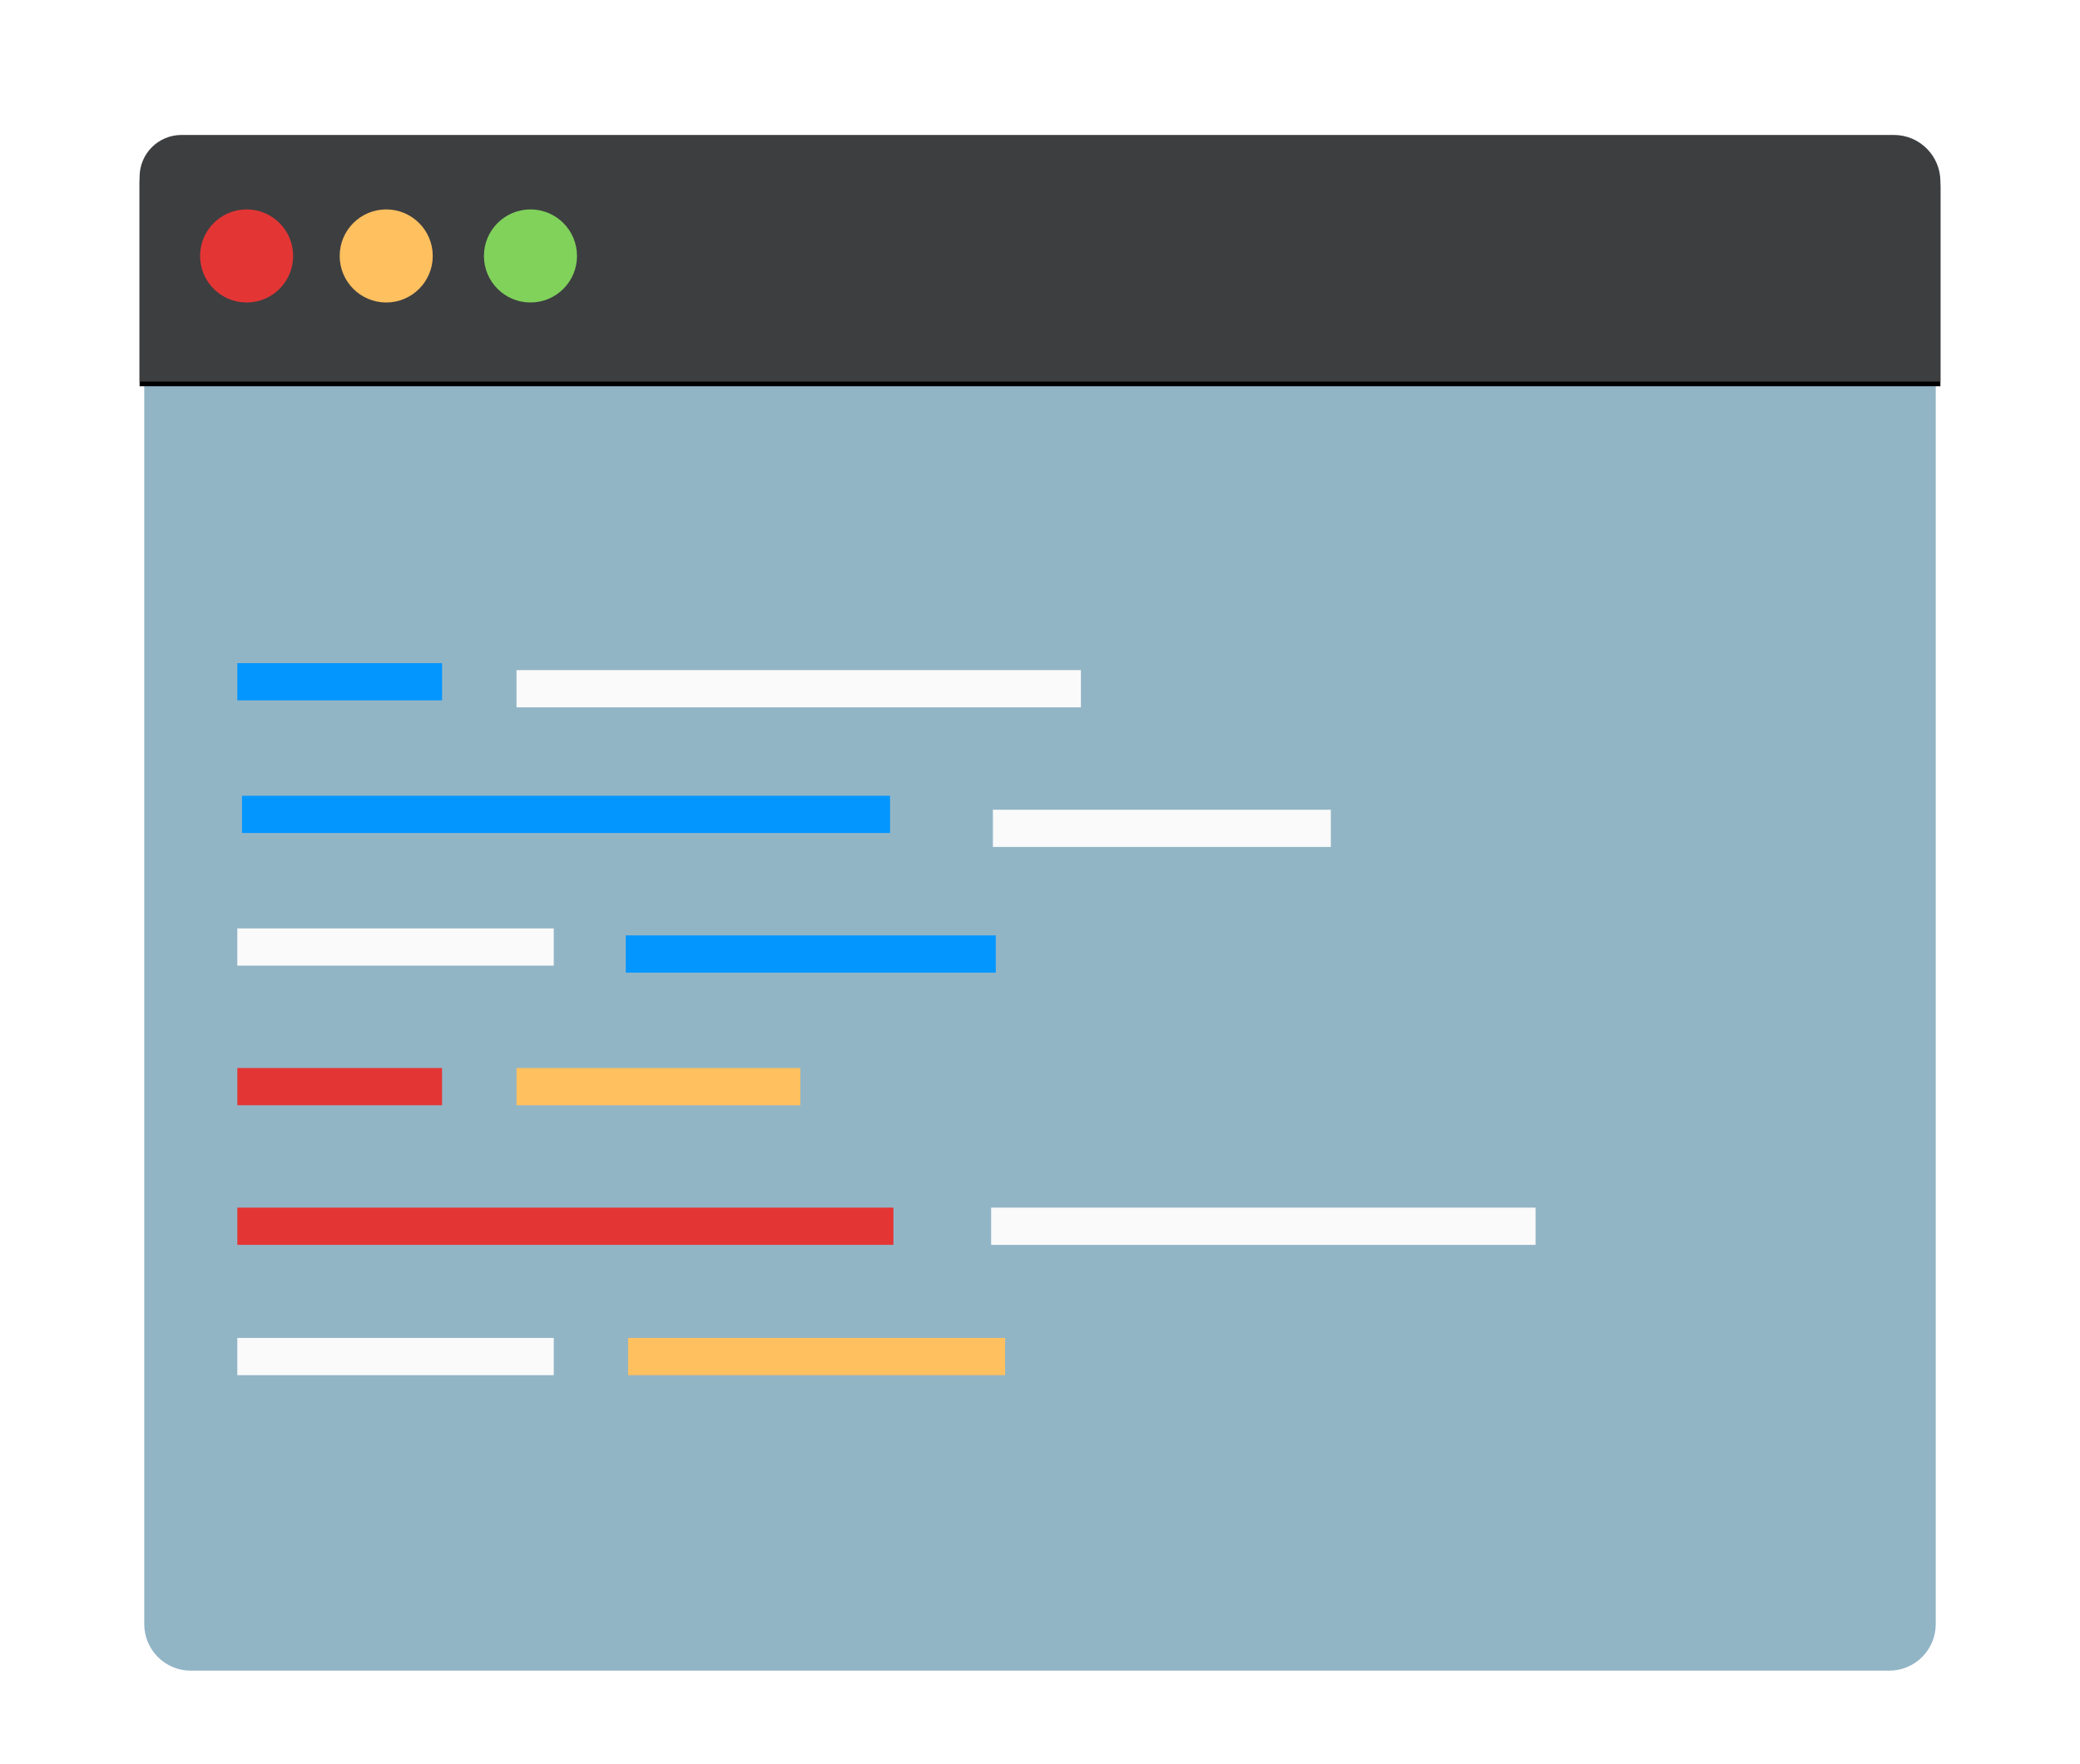
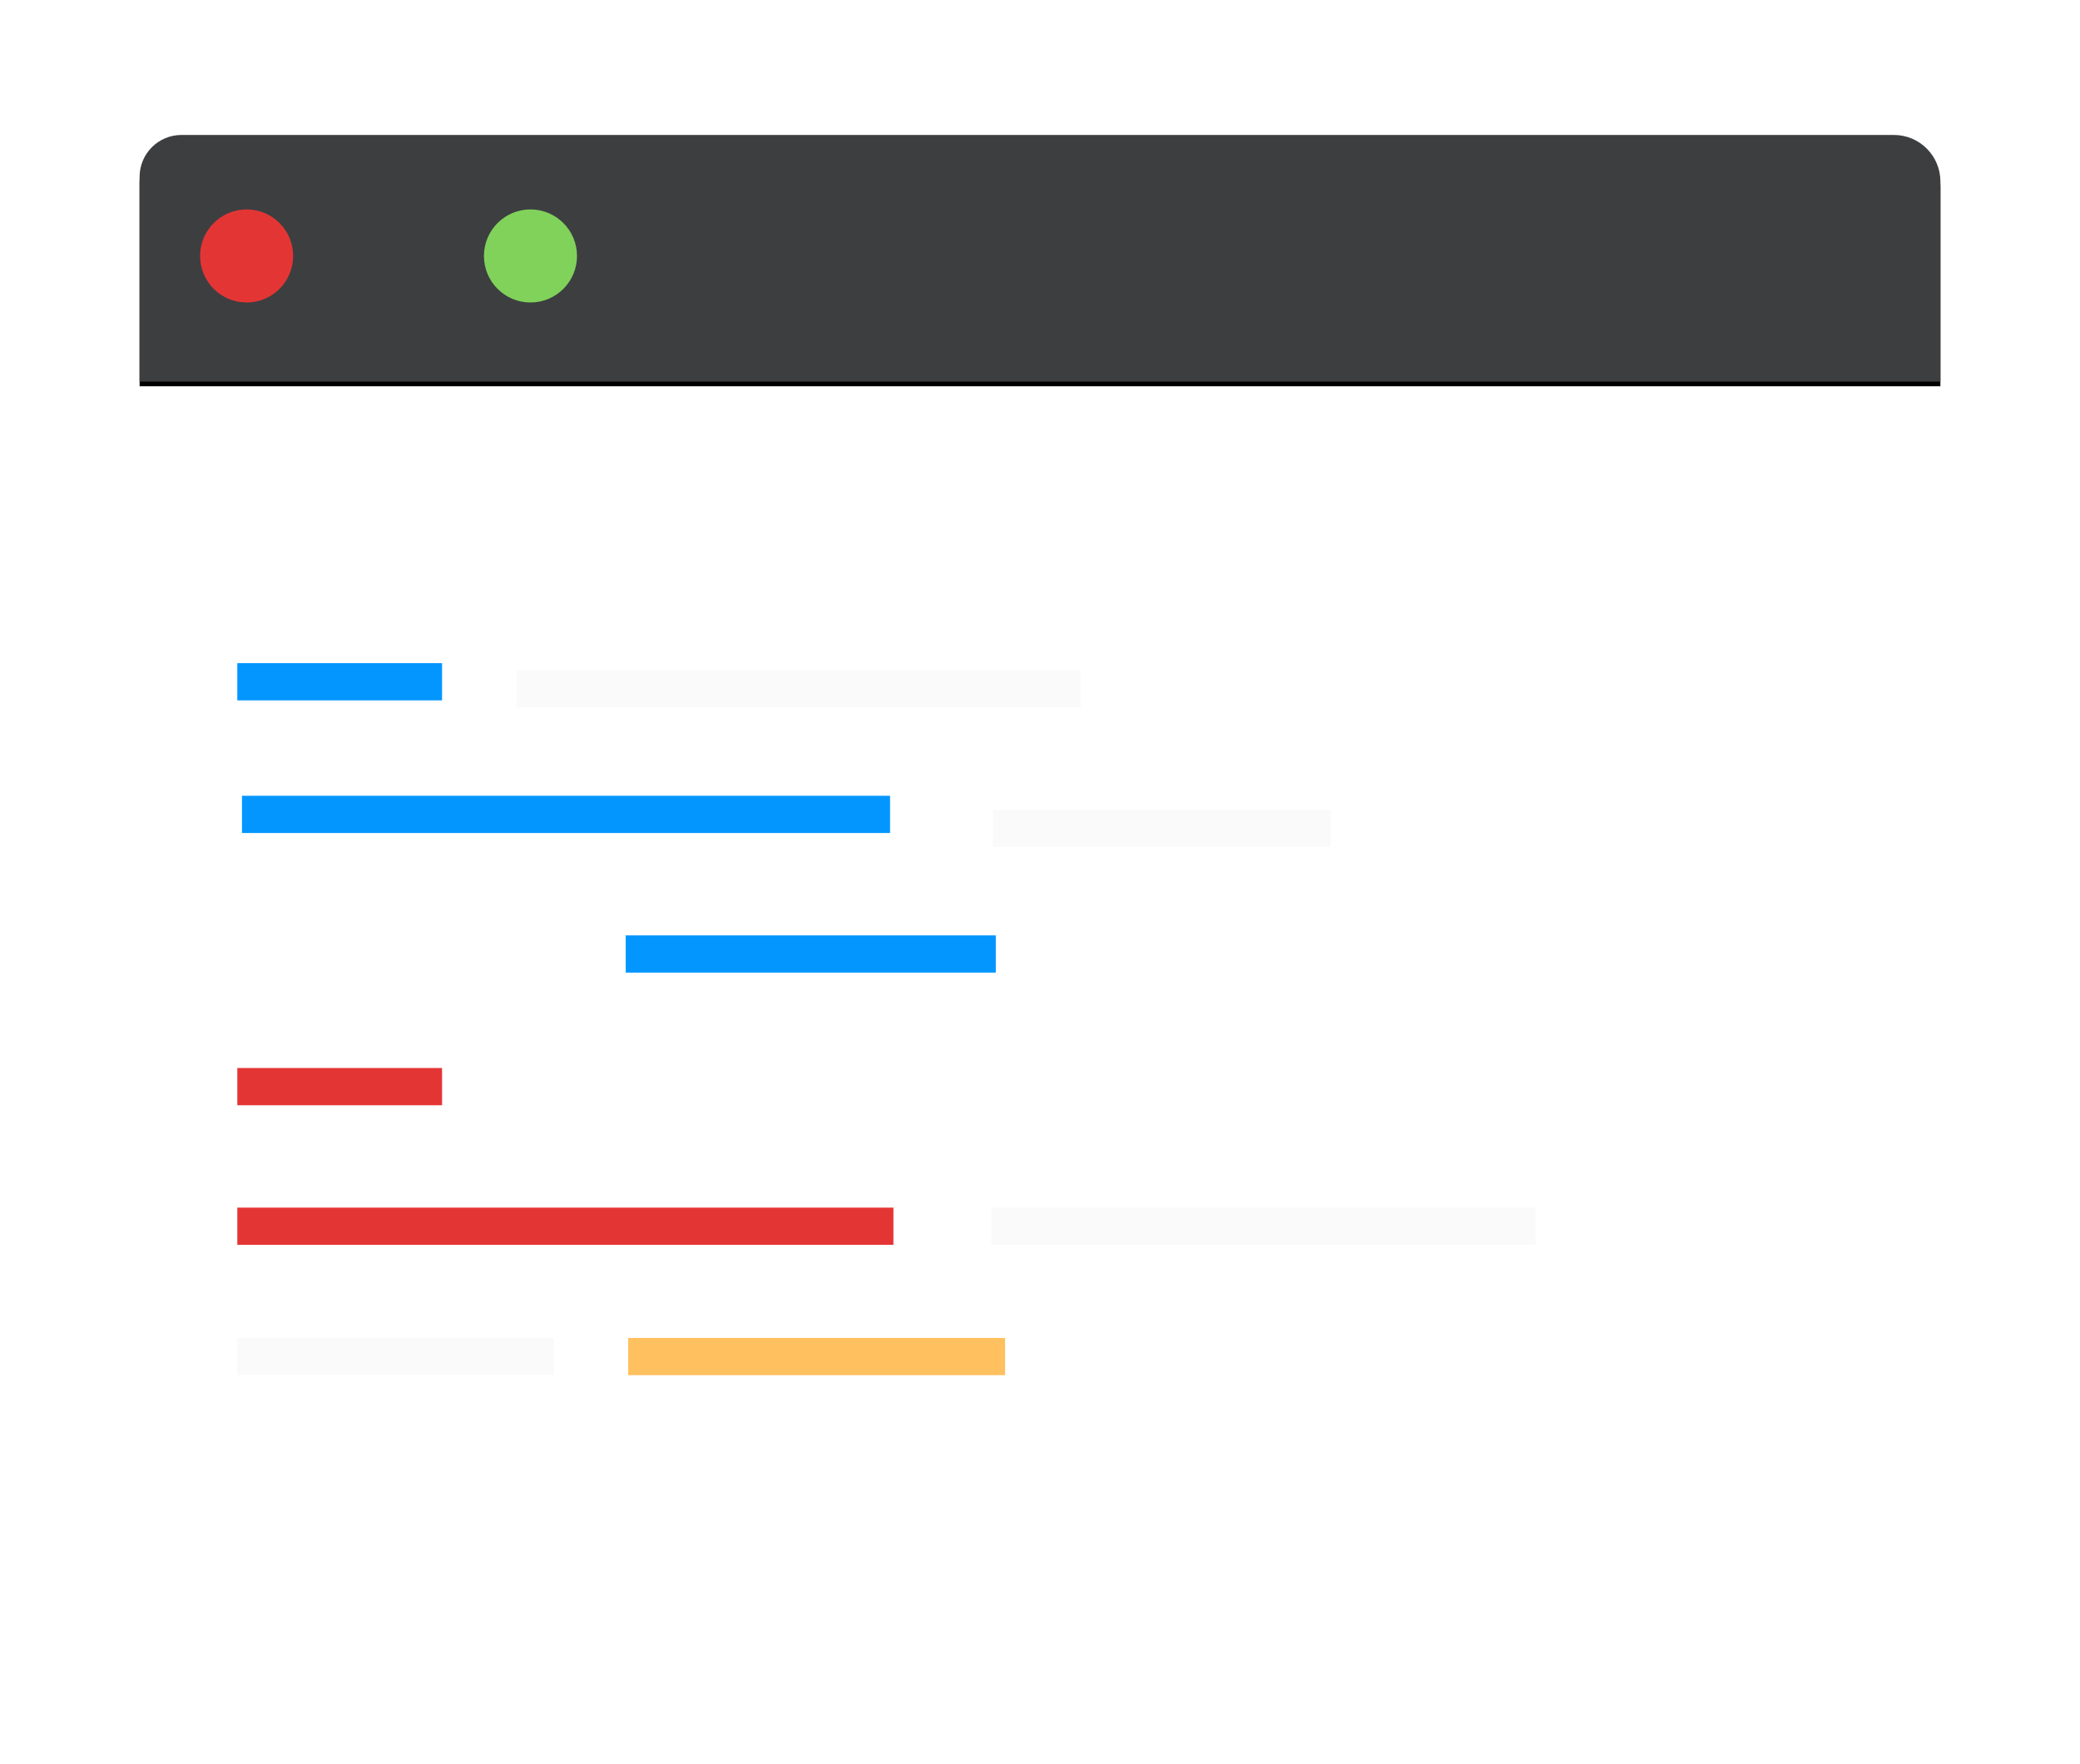
<svg xmlns="http://www.w3.org/2000/svg" xmlns:xlink="http://www.w3.org/1999/xlink" width="447px" height="379px" viewBox="0 0 447 379" version="1.1">
  <title>Illustration</title>
  <defs>
    <filter x="-1.5%" y="-5.0%" width="103.8%" height="112.5%" filterUnits="objectBoundingBox" id="filter-1">
      <feOffset dx="4" dy="4" in="SourceAlpha" result="shadowOffsetOuter1" />
      <feGaussianBlur stdDeviation="5" in="shadowOffsetOuter1" result="shadowBlurOuter1" />
      <feColorMatrix values="0 0 0 0 0   0 0 0 0 0   0 0 0 0 0  0 0 0 0.5 0" type="matrix" in="shadowBlurOuter1" result="shadowMatrixOuter1" />
      <feMerge>
        <feMergeNode in="shadowMatrixOuter1" />
        <feMergeNode in="SourceGraphic" />
      </feMerge>
    </filter>
    <filter x="-6.1%" y="-6.8%" width="113.7%" height="112.7%" filterUnits="objectBoundingBox" id="filter-2">
      <feOffset dx="3" dy="3" in="SourceAlpha" result="shadowOffsetOuter1" />
      <feGaussianBlur stdDeviation="5" in="shadowOffsetOuter1" result="shadowBlurOuter1" />
      <feColorMatrix values="0 0 0 0 0   0 0 0 0 0   0 0 0 0 0  0 0 0 0.5 0" type="matrix" in="shadowBlurOuter1" result="shadowMatrixOuter1" />
      <feMerge>
        <feMergeNode in="shadowMatrixOuter1" />
        <feMergeNode in="SourceGraphic" />
      </feMerge>
    </filter>
-     <path d="M9,0 L377,0 C382.523,-1.01453063e-15 387,4.477 387,10 L387,53 L387,53 L0,53 L0,9 C-6.08718376e-16,4.029 4.029,6.08718376e-16 9,0 Z" id="path-3" />
+     <path d="M9,0 L377,0 C382.523,-1.01453063e-15 387,4.477 387,10 L387,53 L0,53 L0,9 C-6.08718376e-16,4.029 4.029,6.08718376e-16 9,0 Z" id="path-3" />
    <filter x="-4.0%" y="-27.4%" width="108.0%" height="158.5%" filterUnits="objectBoundingBox" id="filter-4">
      <feOffset dx="0" dy="1" in="SourceAlpha" result="shadowOffsetOuter1" />
      <feGaussianBlur stdDeviation="5" in="shadowOffsetOuter1" result="shadowBlurOuter1" />
      <feColorMatrix values="0 0 0 0 0   0 0 0 0 0   0 0 0 0 0  0 0 0 0.5 0" type="matrix" in="shadowBlurOuter1" />
    </filter>
  </defs>
  <g id="Main-Page" stroke="none" stroke-width="1" fill="none" fill-rule="evenodd">
    <g id="Desktop" transform="translate(-1171, -2128)">
      <g id="Services" transform="translate(49, 1446)">
        <g id="Software-Development" filter="url(#filter-1)" transform="translate(0, 618)">
          <g id="Illustration" filter="url(#filter-2)" transform="translate(1145, 86)">
-             <path d="M1,7 L386,7 L386,320 C386,325.523 381.523,330 376,330 L11,330 C5.477,330 1,325.523 1,320 L1,7 L1,7 Z" id="Rectangle" fill="#92B5C6" fill-rule="nonzero" />
            <line x1="25" y1="117.5" x2="61" y2="117.5" id="Path" stroke="#0496FF" stroke-width="8" stroke-linecap="square" />
-             <line x1="25" y1="174.5" x2="85" y2="174.5" id="Path" stroke="#FAFAFA" stroke-width="8" stroke-linecap="square" />
            <path d="M108.47,176 L180,176 M26,146 L157.279,146" id="Shape" stroke="#0496FF" stroke-width="8" stroke-linecap="square" />
            <path d="M187.382,149 L252,149 M85,119 L198.291,119" id="Shape" stroke="#FAFAFA" stroke-width="8" stroke-linecap="square" />
            <line x1="25" y1="204.5" x2="61" y2="204.5" id="Path" stroke="#E43535" stroke-width="8" stroke-linecap="square" />
            <line x1="25" y1="262.5" x2="85" y2="262.5" id="Path" stroke="#FAFAFA" stroke-width="8" stroke-linecap="square" />
            <line x1="109" y1="262.5" x2="182" y2="262.5" id="Path" stroke="#FFC05F" stroke-width="8" stroke-linecap="square" />
            <line x1="25" y1="234.5" x2="158" y2="234.5" id="Path" stroke="#E43535" stroke-width="8" stroke-linecap="square" />
            <line x1="187" y1="234.5" x2="296" y2="234.5" id="Path" stroke="#FAFAFA" stroke-width="8" stroke-linecap="square" />
-             <line x1="85" y1="204.5" x2="138" y2="204.5" id="Path" stroke="#FFC05F" stroke-width="8" stroke-linecap="square" />
            <g id="Rectangle" fill-rule="nonzero">
              <use fill="black" fill-opacity="1" filter="url(#filter-4)" xlink:href="#path-3" />
              <use fill="#3D3E40" xlink:href="#path-3" />
            </g>
            <circle id="Oval" fill="#E43535" fill-rule="nonzero" cx="23" cy="26" r="10" />
-             <circle id="Oval" fill="#FFC05F" fill-rule="nonzero" cx="53" cy="26" r="10" />
            <circle id="Oval" fill="#80D25B" fill-rule="nonzero" cx="84" cy="26" r="10" />
          </g>
        </g>
      </g>
    </g>
  </g>
</svg>